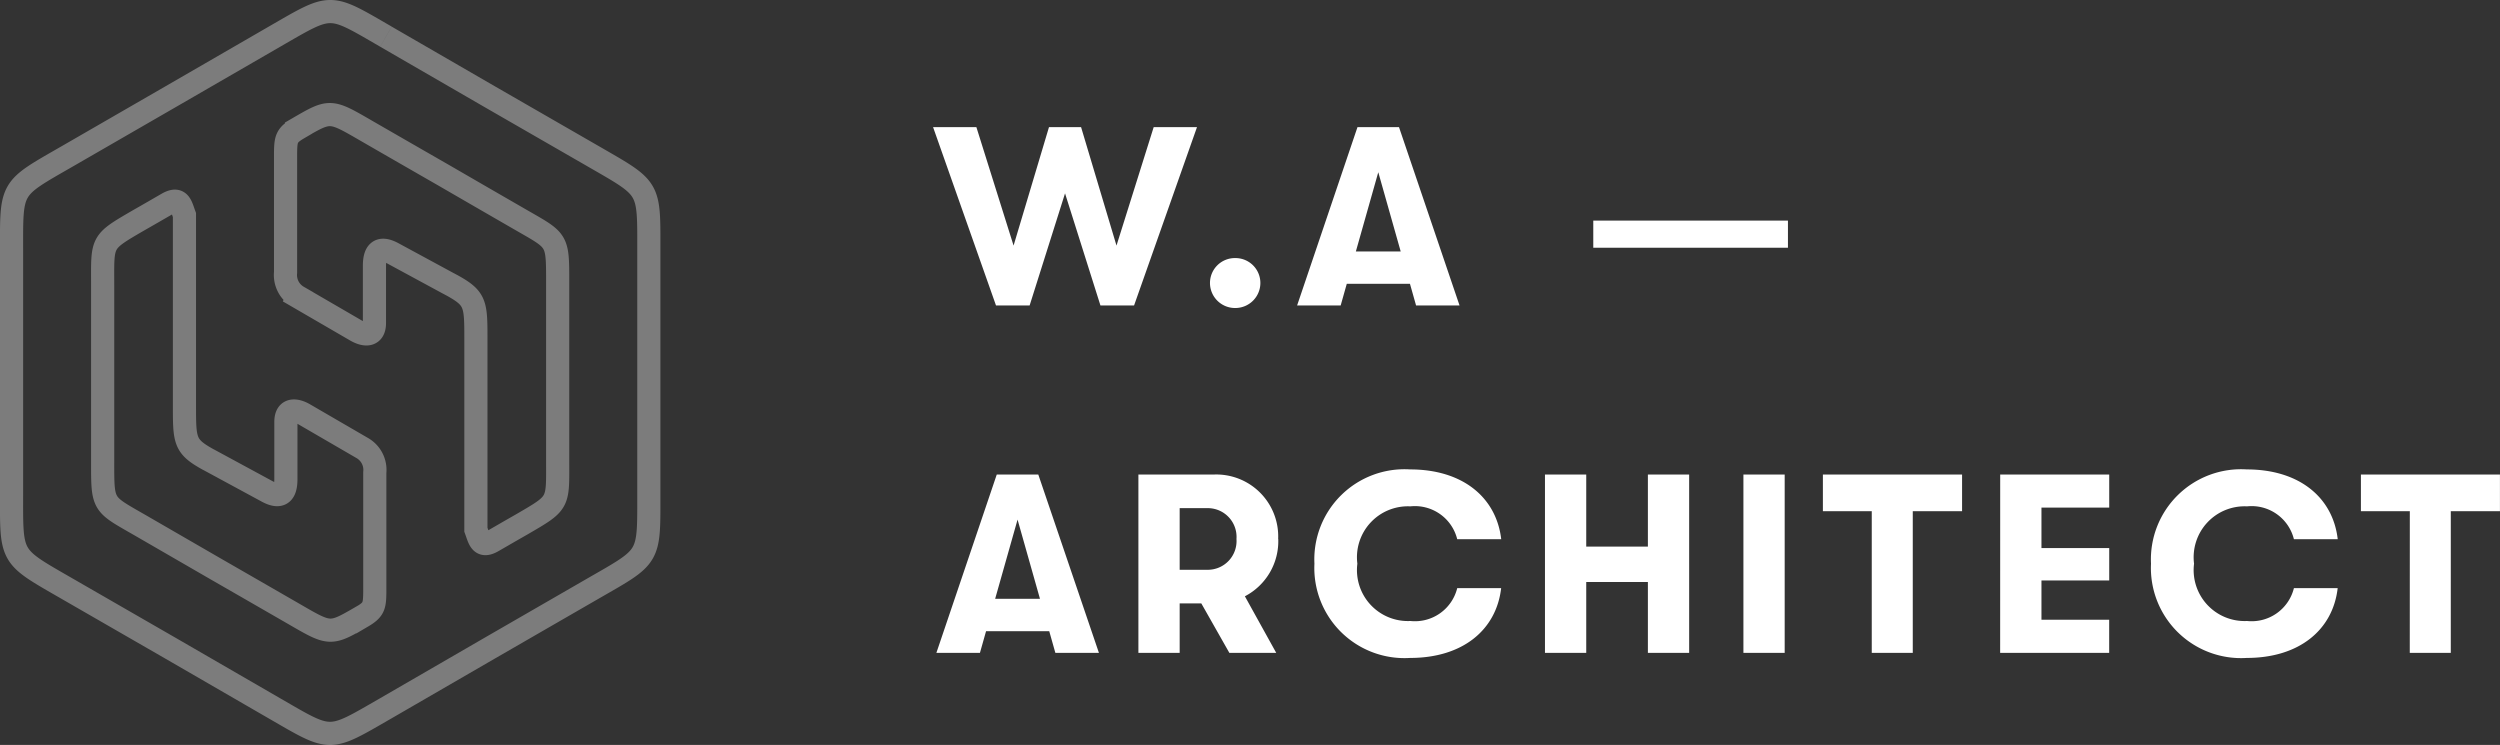
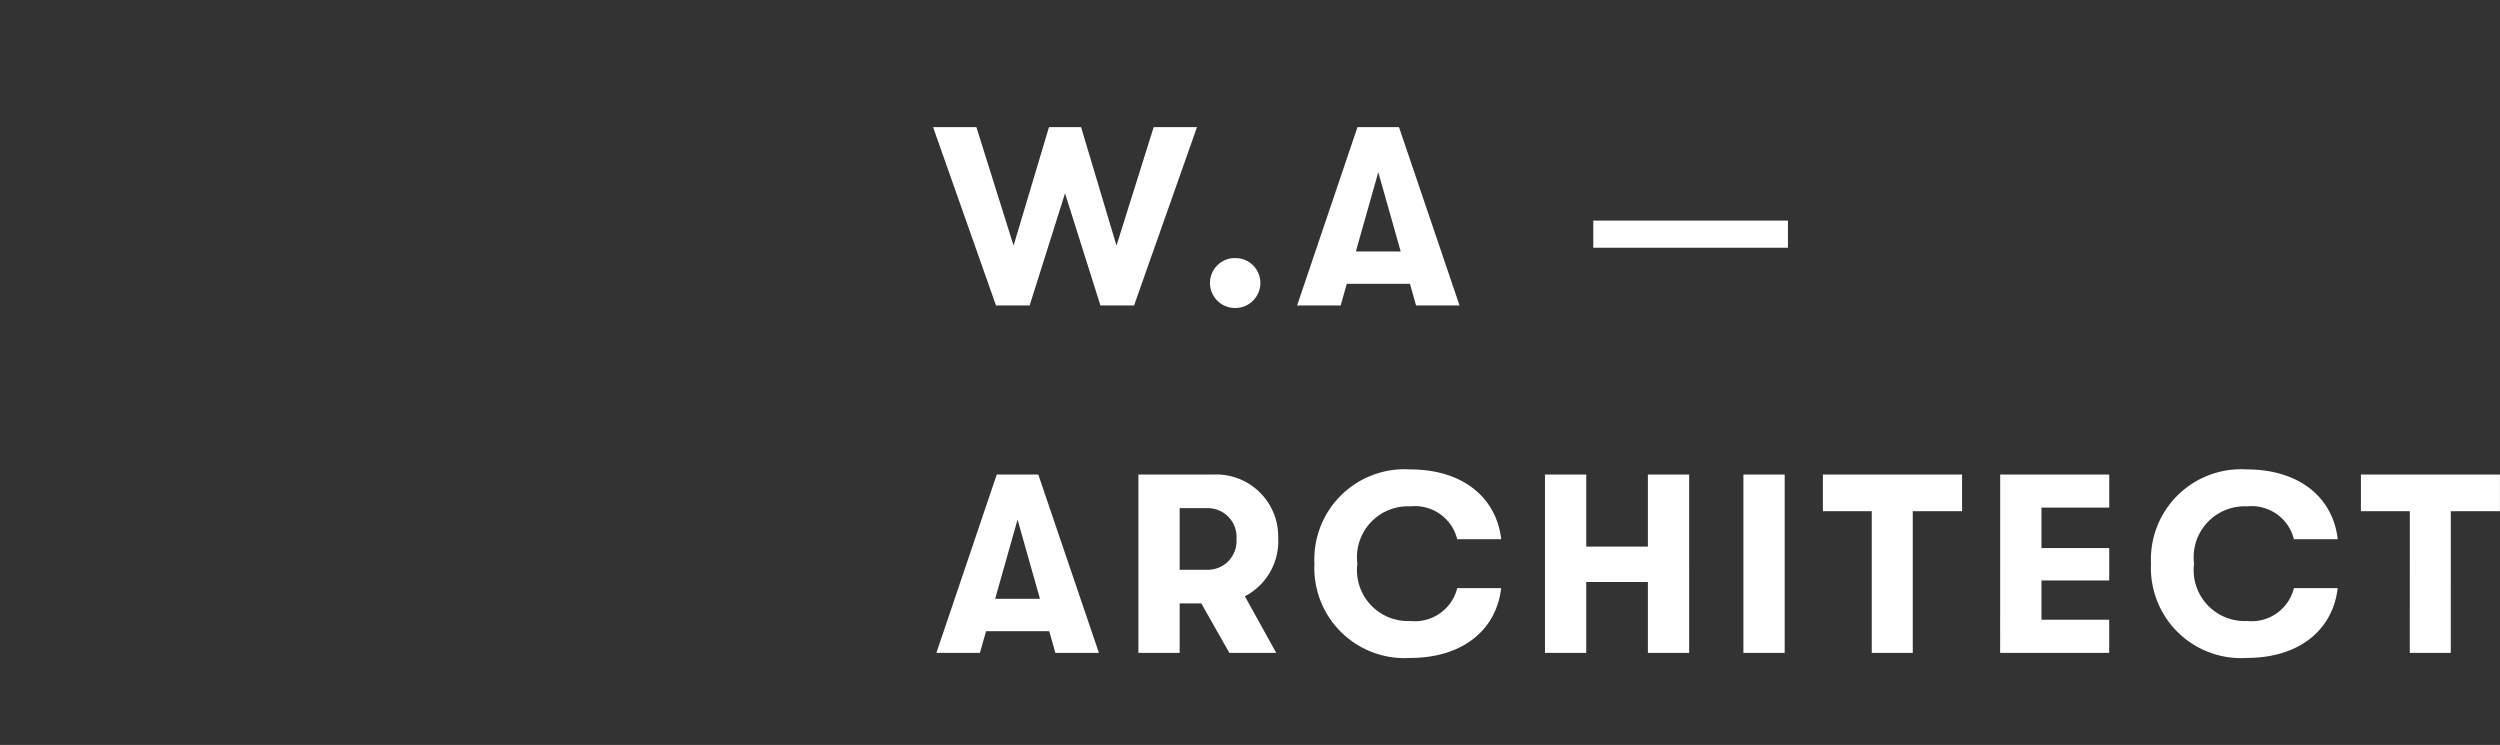
<svg xmlns="http://www.w3.org/2000/svg" width="107.952" height="32.167" viewBox="0 0 107.952 32.167">
  <rect x="0" y="0" width="107.952" height="32.167" fill="#333333" stroke="none" />
  <g transform="translate(-141.088 -482.31)">
-     <path d="M52.035,24.579l4.47,2.585,4.481,2.58c2.5,1.444,2.4,1.282,2.4,4.171V44.246c0,2.889.094,2.724-2.414,4.166L56.5,50.992,52.029,53.58c-2.506,1.443-2.314,1.443-4.813,0l-4.467-2.584-4.481-2.581c-2.5-1.441-2.4-1.284-2.4-4.174V33.907c0-2.889-.094-2.722,2.414-4.166l4.466-2.577,4.475-2.587c2.505-1.443,2.314-1.443,4.811,0m-1.04,25.048c-1.377.8-1.366.788-2.938-.122-1.113-.641-2.224-1.282-3.341-1.923l-3.247-1.877c-1.682-.97-1.666-.837-1.666-2.775v-7.6c0-1.941-.1-1.858,1.571-2.83.412-.234.821-.471,1.229-.707.529-.3.577.073.732.49V40.52c0,1.525.008,1.754,1.027,2.318.049.023.1.054.153.081l2.4,1.3c.627.336.8,0,.8-.537V41.215c0-.6.446-.529.792-.329l2.507,1.456a1.088,1.088,0,0,1,.54,1.056v5.171C51.546,49.181,51.505,49.329,50.995,49.628Zm-2.735-21.1c1.376-.8,1.365-.789,2.937.121,1.114.642,2.225,1.282,3.343,1.923,1.084.628,2.162,1.251,3.246,1.876,1.682.972,1.665.839,1.665,2.776v7.6c0,1.941.1,1.858-1.571,2.829-.412.235-.822.472-1.229.707-.529.305-.576-.072-.731-.489V37.636c0-1.525-.009-1.754-1.028-2.318-.049-.025-.1-.055-.153-.081l-2.4-1.3c-.626-.337-.8,0-.8.536v2.468c0,.6-.445.529-.792.328l-2.507-1.456a1.087,1.087,0,0,1-.539-1.055V29.587C47.708,28.974,47.749,28.828,48.26,28.529Z" transform="translate(105.719 459.315)" fill="none" stroke="#fff" stroke-width="1" fill-rule="evenodd" opacity="0.358" />
    <path d="M2.684,0H4.136L5.665-4.84,7.194,0H8.646l2.717-7.7H9.493L7.887-2.585,6.358-7.7H4.972L3.443-2.585,1.837-7.7H-.033ZM13.013.11A1.082,1.082,0,0,0,14.1-.968a1.075,1.075,0,0,0-1.089-1.078A1.075,1.075,0,0,0,11.924-.968,1.082,1.082,0,0,0,13.013.11ZM20.823,0H22.7L20.086-7.7H18.293L15.686,0h1.881l.264-.935h2.728Zm-2.6-2.332.968-3.421.968,3.421ZM28.475-3.663h8.406v1.171H28.475ZM5.247,15H7.128L4.51,7.3H2.717L.11,15H1.991l.264-.935H4.983Zm-2.6-2.332.968-3.421.968,3.421Zm12.221-2.585A2.675,2.675,0,0,0,12.111,7.3H8.833V15h1.782V12.866h.935L12.76,15h2.024l-1.353-2.442A2.681,2.681,0,0,0,14.872,10.083ZM10.615,8.752h1.221a1.242,1.242,0,0,1,1.232,1.331,1.242,1.242,0,0,1-1.232,1.331H10.615ZM20.57,15.22c2.255,0,3.718-1.2,3.927-3.014H22.6a1.881,1.881,0,0,1-2.024,1.419,2.2,2.2,0,0,1-2.288-2.475,2.2,2.2,0,0,1,2.288-2.475A1.881,1.881,0,0,1,22.6,10.094H24.5C24.288,8.279,22.825,7.08,20.57,7.08a3.892,3.892,0,0,0-4.136,4.07A3.892,3.892,0,0,0,20.57,15.22ZM26.389,15h1.782V11.942h2.662V15h1.782V7.3H30.833v3.113H28.171V7.3H26.389Zm8.569,0H36.74V7.3H34.958ZM40.5,15h1.771V8.884H44.4V7.3H38.39V8.884H40.5Zm5.544,0h4.708V13.57H47.828V11.876h2.926v-1.4H47.828V8.73h2.926V7.3H46.046Zm10.648.22c2.255,0,3.718-1.2,3.927-3.014H58.729a1.881,1.881,0,0,1-2.024,1.419,2.2,2.2,0,0,1-2.288-2.475,2.2,2.2,0,0,1,2.288-2.475,1.881,1.881,0,0,1,2.024,1.419h1.892c-.209-1.815-1.672-3.014-3.927-3.014a3.892,3.892,0,0,0-4.136,4.07A3.892,3.892,0,0,0,56.694,15.22Zm7.04-.22h1.771V8.884h2.123V7.3H61.622V8.884h2.112Z" transform="translate(181.412 495.5)" fill="#fff" />
  </g>
</svg>